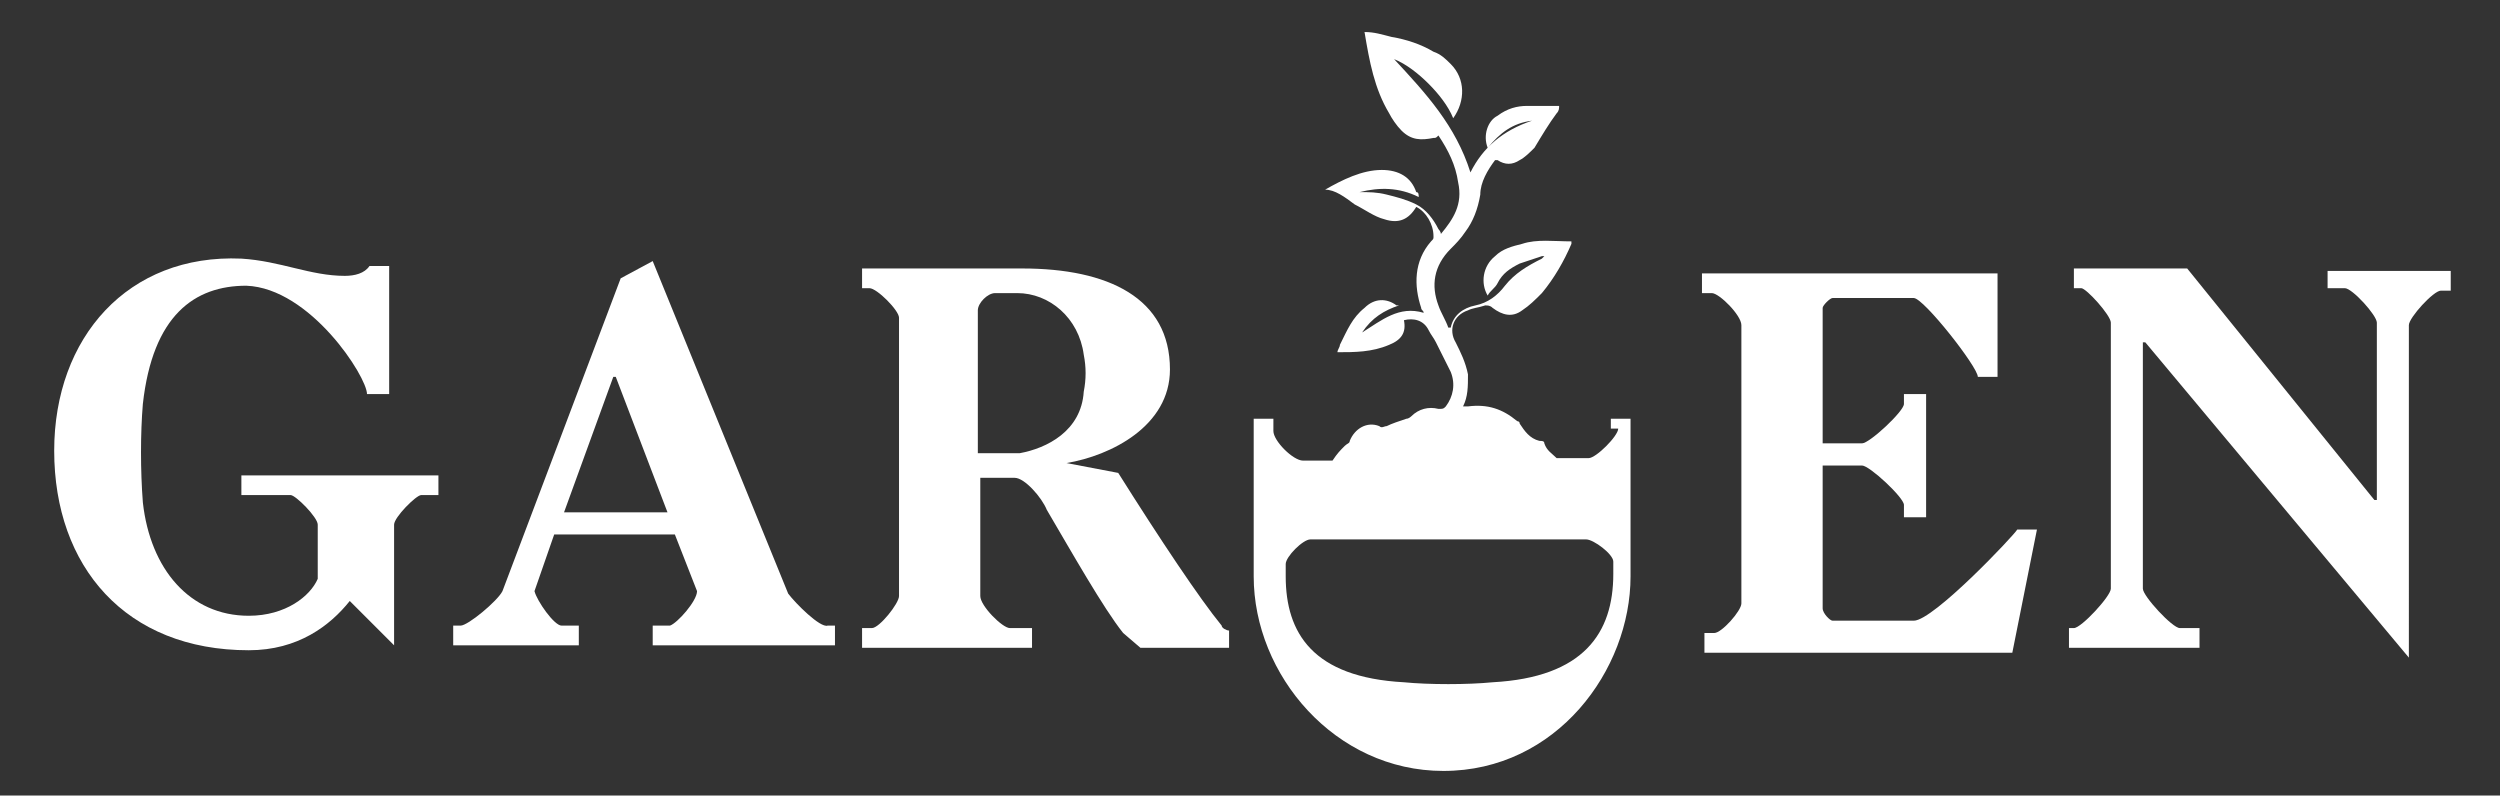
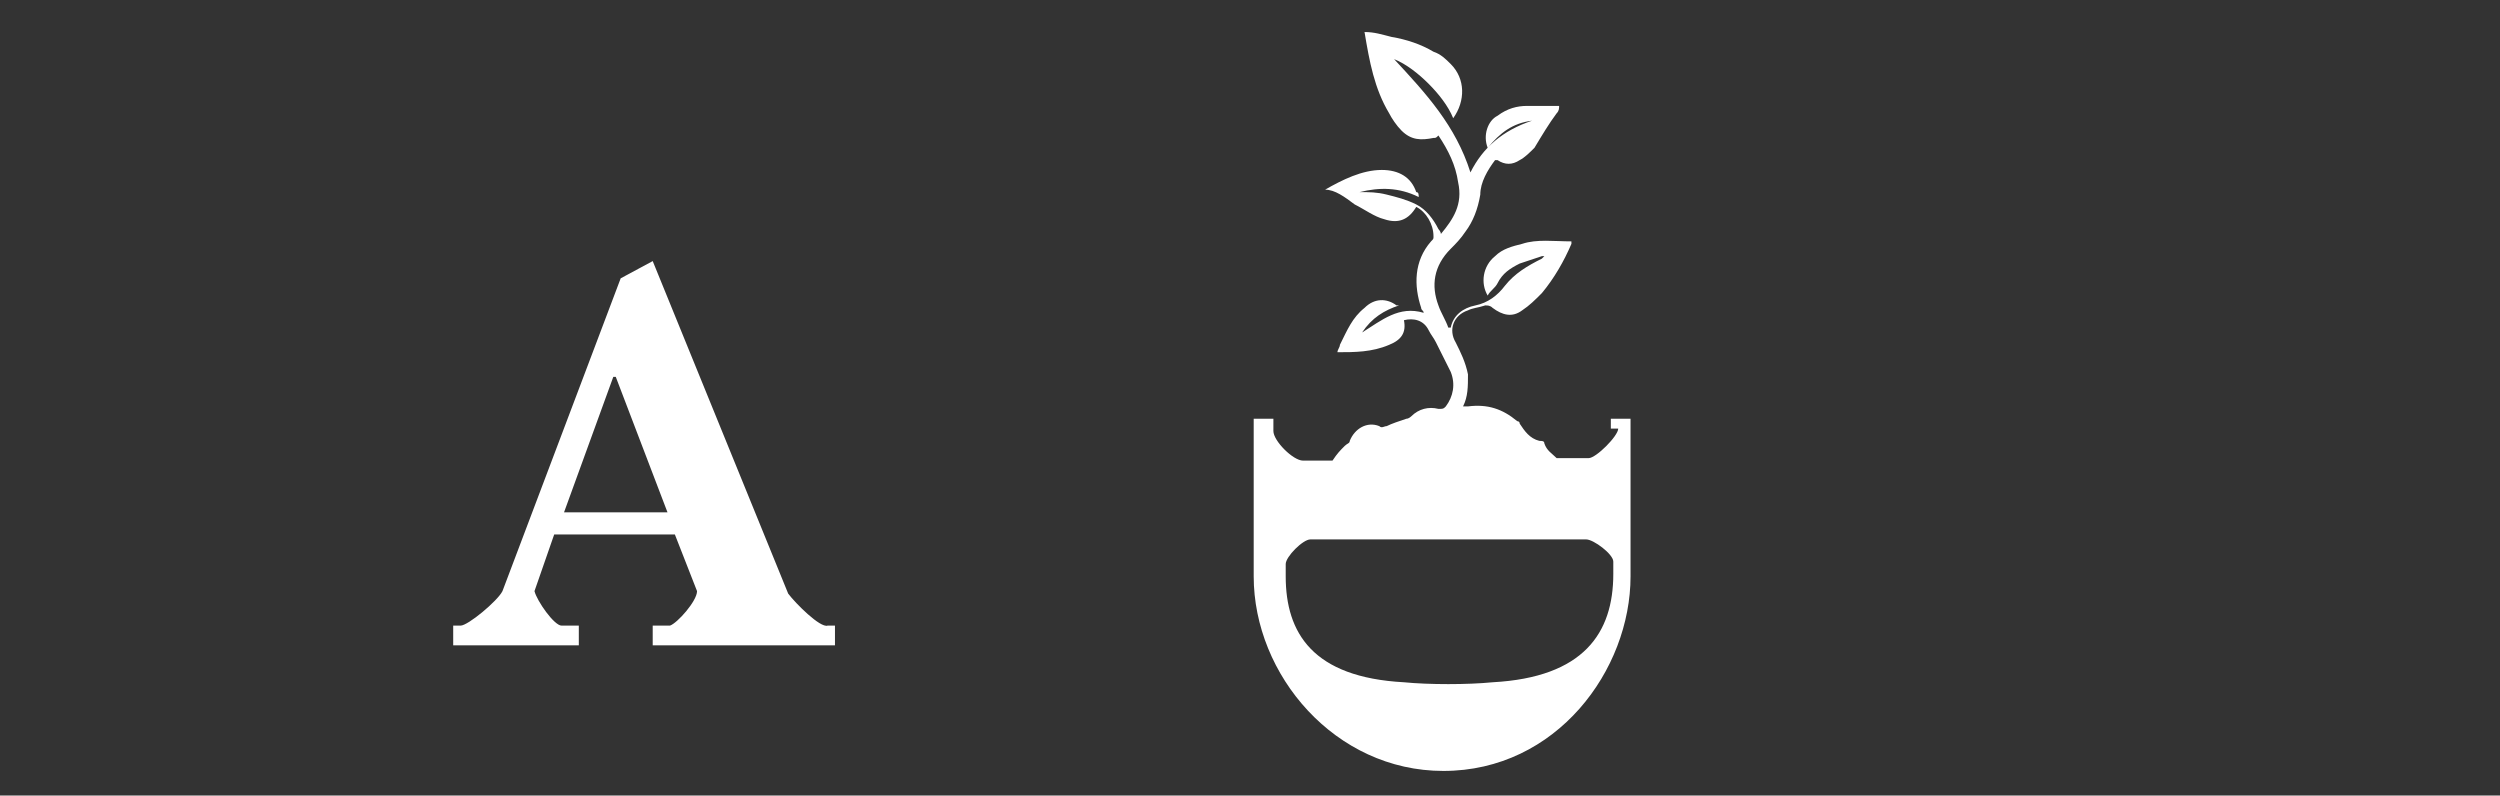
<svg xmlns="http://www.w3.org/2000/svg" id="Layer_1" x="0px" y="0px" viewBox="0 0 101.5 32.3" style="enable-background:new 0 0 101.5 32.3;" xml:space="preserve">
  <rect x="0" y="0" width="101.5" height="32.3" fill="#333333" stroke="none" />
  <style type="text/css">	.st0{fill:#FFFFFF;}</style>
  <g>
-     <path class="st0" d="M9.8,20.1h2c0.2,0,1.1,0.9,1.1,1.2v2.2c-0.3,0.7-1.3,1.5-2.8,1.5c-2.4,0-4-1.9-4.3-4.6c-0.1-1.3-0.1-2.8,0-4  c0.4-3.6,2.1-4.8,4.2-4.8c2.6,0.1,4.9,3.7,4.9,4.4h0.9v-5.2h-0.8c-0.2,0.3-0.6,0.4-1,0.4c-1.4,0-2.6-0.6-4.2-0.7  c-4.6-0.2-7.6,3.2-7.6,7.8c0,4.7,2.9,8.1,7.9,8.1c2,0,3.3-1,4.1-2l1.8,1.8H16v-4.9c0-0.3,0.9-1.2,1.1-1.2h0.7v-0.8H9.8V20.1z" />
    <path class="st0" d="M32,24.1l-5.5-13.5l-1.3,0.7l-4.8,12.7c-0.2,0.4-1.4,1.4-1.7,1.4h-0.3v0.8h5.1v-0.8h-0.7c-0.3,0-1-1-1.1-1.4  l0.8-2.3h4.9l0.9,2.3c0,0.4-0.8,1.3-1.1,1.4h-0.7v0.8h7.4v-0.8h-0.3C33.3,25.5,32.3,24.5,32,24.1z M22.9,20.8l2-5.5H25l2.1,5.5  H22.9z" />
-     <path class="st0" d="M45.4,19.2l-2.1-0.4c1.8-0.3,4.2-1.5,4.2-3.8c0-2.9-2.5-4.1-6-4.1H35v0.8h0.3c0.3,0,1.2,0.9,1.2,1.2v11.3  c0,0.3-0.8,1.3-1.1,1.3H35v0.8h6.9v-0.8h-0.9c-0.3,0-1.2-0.9-1.2-1.3v-4.8h1.4c0.4,0,1.1,0.8,1.3,1.3c1,1.7,2.3,4,3.1,5l0.7,0.6  h3.6v-0.7c-0.1,0-0.3-0.1-0.3-0.2C48.7,24.3,47.1,21.9,45.4,19.2z M41.4,18.4h-1.7v-5.8c0-0.3,0.4-0.7,0.7-0.7h0.9  c1.3,0,2.5,1,2.7,2.5c0.1,0.5,0.1,1,0,1.5C43.9,17.5,42.5,18.2,41.4,18.4z" />
    <path class="st0" d="M65.7,17.4c0,0.3-0.9,1.2-1.2,1.2h-1.3c-0.2-0.2-0.4-0.3-0.5-0.6c0-0.1-0.1-0.1-0.2-0.1  c-0.4-0.1-0.6-0.4-0.8-0.7c0-0.1-0.1-0.1-0.1-0.1c-0.6-0.5-1.2-0.7-2-0.6c-0.1,0-0.1,0-0.2,0c0.2-0.4,0.2-0.8,0.2-1.3  c-0.1-0.5-0.3-0.9-0.5-1.3c-0.3-0.5-0.1-1.1,0.5-1.3c0.2-0.1,0.4-0.1,0.7-0.2c0.1,0,0.2,0,0.3,0.1c0.4,0.3,0.8,0.4,1.2,0.1  c0.3-0.2,0.5-0.4,0.8-0.7c0.5-0.6,0.9-1.3,1.2-2c0,0,0-0.1,0-0.1c-0.7,0-1.4-0.1-2,0.1c-0.4,0.1-0.8,0.2-1.1,0.5  c-0.5,0.4-0.6,1.1-0.3,1.6c0.1-0.2,0.3-0.3,0.4-0.5c0.2-0.4,0.5-0.6,0.9-0.8c0.3-0.1,0.6-0.2,0.9-0.3c0,0,0.1,0,0.1,0  c0,0-0.1,0.1-0.1,0.1c-0.6,0.3-1.1,0.6-1.5,1.1c-0.3,0.4-0.7,0.7-1.2,0.8c-0.5,0.1-0.9,0.4-1,0.9c0,0,0,0-0.1,0  c-0.1-0.3-0.3-0.6-0.4-0.9c-0.3-0.8-0.2-1.6,0.5-2.3c0.2-0.2,0.4-0.4,0.6-0.7c0.3-0.4,0.5-0.9,0.6-1.5c0-0.5,0.3-1,0.6-1.4  c0,0,0,0,0,0c0,0,0.1,0,0.1,0c0.3,0.2,0.6,0.2,0.9,0c0.2-0.1,0.4-0.3,0.6-0.5c0.3-0.5,0.6-1,0.9-1.4c0.1-0.1,0.1-0.2,0.1-0.3  c-0.4,0-0.9,0-1.3,0c-0.4,0-0.8,0.1-1.2,0.4c-0.4,0.2-0.6,0.8-0.4,1.3c0.5-0.6,1-1,1.8-1.1C61,5.3,60.2,6,59.7,7  c-0.6-1.9-1.8-3.2-3.1-4.6c0.5,0.2,1,0.6,1.4,1c0.4,0.4,0.8,0.9,1,1.4c0.5-0.7,0.5-1.6-0.1-2.2c-0.2-0.2-0.4-0.4-0.7-0.5  c-0.5-0.3-1.1-0.5-1.7-0.6c-0.4-0.1-0.7-0.2-1.1-0.2c0.2,1.2,0.4,2.3,1,3.3c0.1,0.2,0.3,0.5,0.5,0.7c0.4,0.4,0.8,0.4,1.3,0.3  c0.1,0,0.1,0,0.2-0.1c0.4,0.6,0.7,1.2,0.8,1.9c0.2,0.9-0.2,1.5-0.7,2.1c0-0.1-0.1-0.2-0.1-0.2c-0.2-0.4-0.5-0.8-0.9-1  c-0.4-0.2-0.8-0.3-1.2-0.4c-0.4-0.1-0.7-0.1-1.1-0.1c0.8-0.2,1.6-0.2,2.4,0.2c0-0.1,0-0.2-0.1-0.2c-0.2-0.6-0.7-0.9-1.4-0.9  c-0.8,0-1.6,0.4-2.3,0.8C54.2,7.7,54.6,8,55,8.3c0.4,0.2,0.8,0.5,1.2,0.6c0.6,0.2,1,0,1.3-0.5c0,0,0,0,0,0c0.4,0.2,0.7,0.7,0.7,1.2  c0,0.1,0,0.1-0.1,0.2c-0.7,0.8-0.7,1.8-0.4,2.7c0,0.1,0.1,0.1,0.1,0.2c-1-0.3-1.7,0.3-2.5,0.8c0.4-0.6,0.9-0.9,1.5-1.1  c0,0,0,0-0.1,0c-0.4-0.3-0.9-0.3-1.3,0.1c-0.5,0.4-0.7,0.9-1,1.5c0,0.1-0.1,0.2-0.1,0.3c0.7,0,1.4,0,2.1-0.3c0.5-0.2,0.7-0.5,0.6-1  c0,0,0,0,0,0c0.4-0.1,0.8,0,1,0.4c0.1,0.2,0.2,0.3,0.3,0.5c0.2,0.4,0.4,0.8,0.6,1.2c0.2,0.5,0.1,1-0.2,1.4  c-0.1,0.1-0.1,0.1-0.3,0.1c-0.4-0.1-0.8,0-1.1,0.3c0,0-0.1,0.1-0.2,0.1c-0.3,0.1-0.6,0.2-0.8,0.3c-0.1,0-0.2,0.1-0.3,0  c-0.5-0.2-1,0.1-1.2,0.6c0,0.1-0.1,0.1-0.2,0.2c-0.2,0.2-0.3,0.3-0.5,0.6h-1.2c-0.4,0-1.2-0.8-1.2-1.2V17h-0.8v6.4  c0,4,3.3,7.9,7.7,7.9c4.6,0,7.6-4.1,7.6-7.9V17h-0.8V17.4z M65.5,23.3c0,2.4-1.2,4.2-4.9,4.4c-1,0.1-2.6,0.1-3.6,0  c-3.7-0.2-4.8-2-4.8-4.3v-0.5c0-0.3,0.7-1,1-1h11.2c0.3,0,1.1,0.6,1.1,0.9V23.3z" />
-     <path class="st0" d="M77.7,25.2h-3.3c-0.1,0-0.4-0.3-0.4-0.5v-5.8h1.6c0.3,0,1.7,1.3,1.7,1.6V21h0.9v-5h-0.9v0.4  c0,0.3-1.4,1.6-1.7,1.6H74v-5.5c0-0.1,0.3-0.4,0.4-0.4h3.3c0.4,0,2.6,2.8,2.6,3.2h0.8v-4.2h-12v0.8h0.4c0.3,0,1.2,0.9,1.2,1.3v11.3  c0,0.3-0.8,1.2-1.1,1.2h-0.4v0.8h12.5l1-5h-0.8C81.8,21.7,78.5,25.2,77.7,25.2z" />
-     <path class="st0" d="M94.5,10.9v0.8h0.7c0.3,0,1.3,1.1,1.3,1.4v7.2h-0.1l-7.6-9.4h-4.6v0.8h0.3c0.2,0,1.2,1.1,1.2,1.4v10.8  c0,0.3-1.2,1.6-1.5,1.6H84v0.8h5.3v-0.8h-0.8c-0.3,0-1.5-1.3-1.5-1.6v-10h0.1l10.7,12.8V13.2c0-0.3,1-1.4,1.3-1.4h0.4v-0.8H94.5z" />
  </g>
</svg>